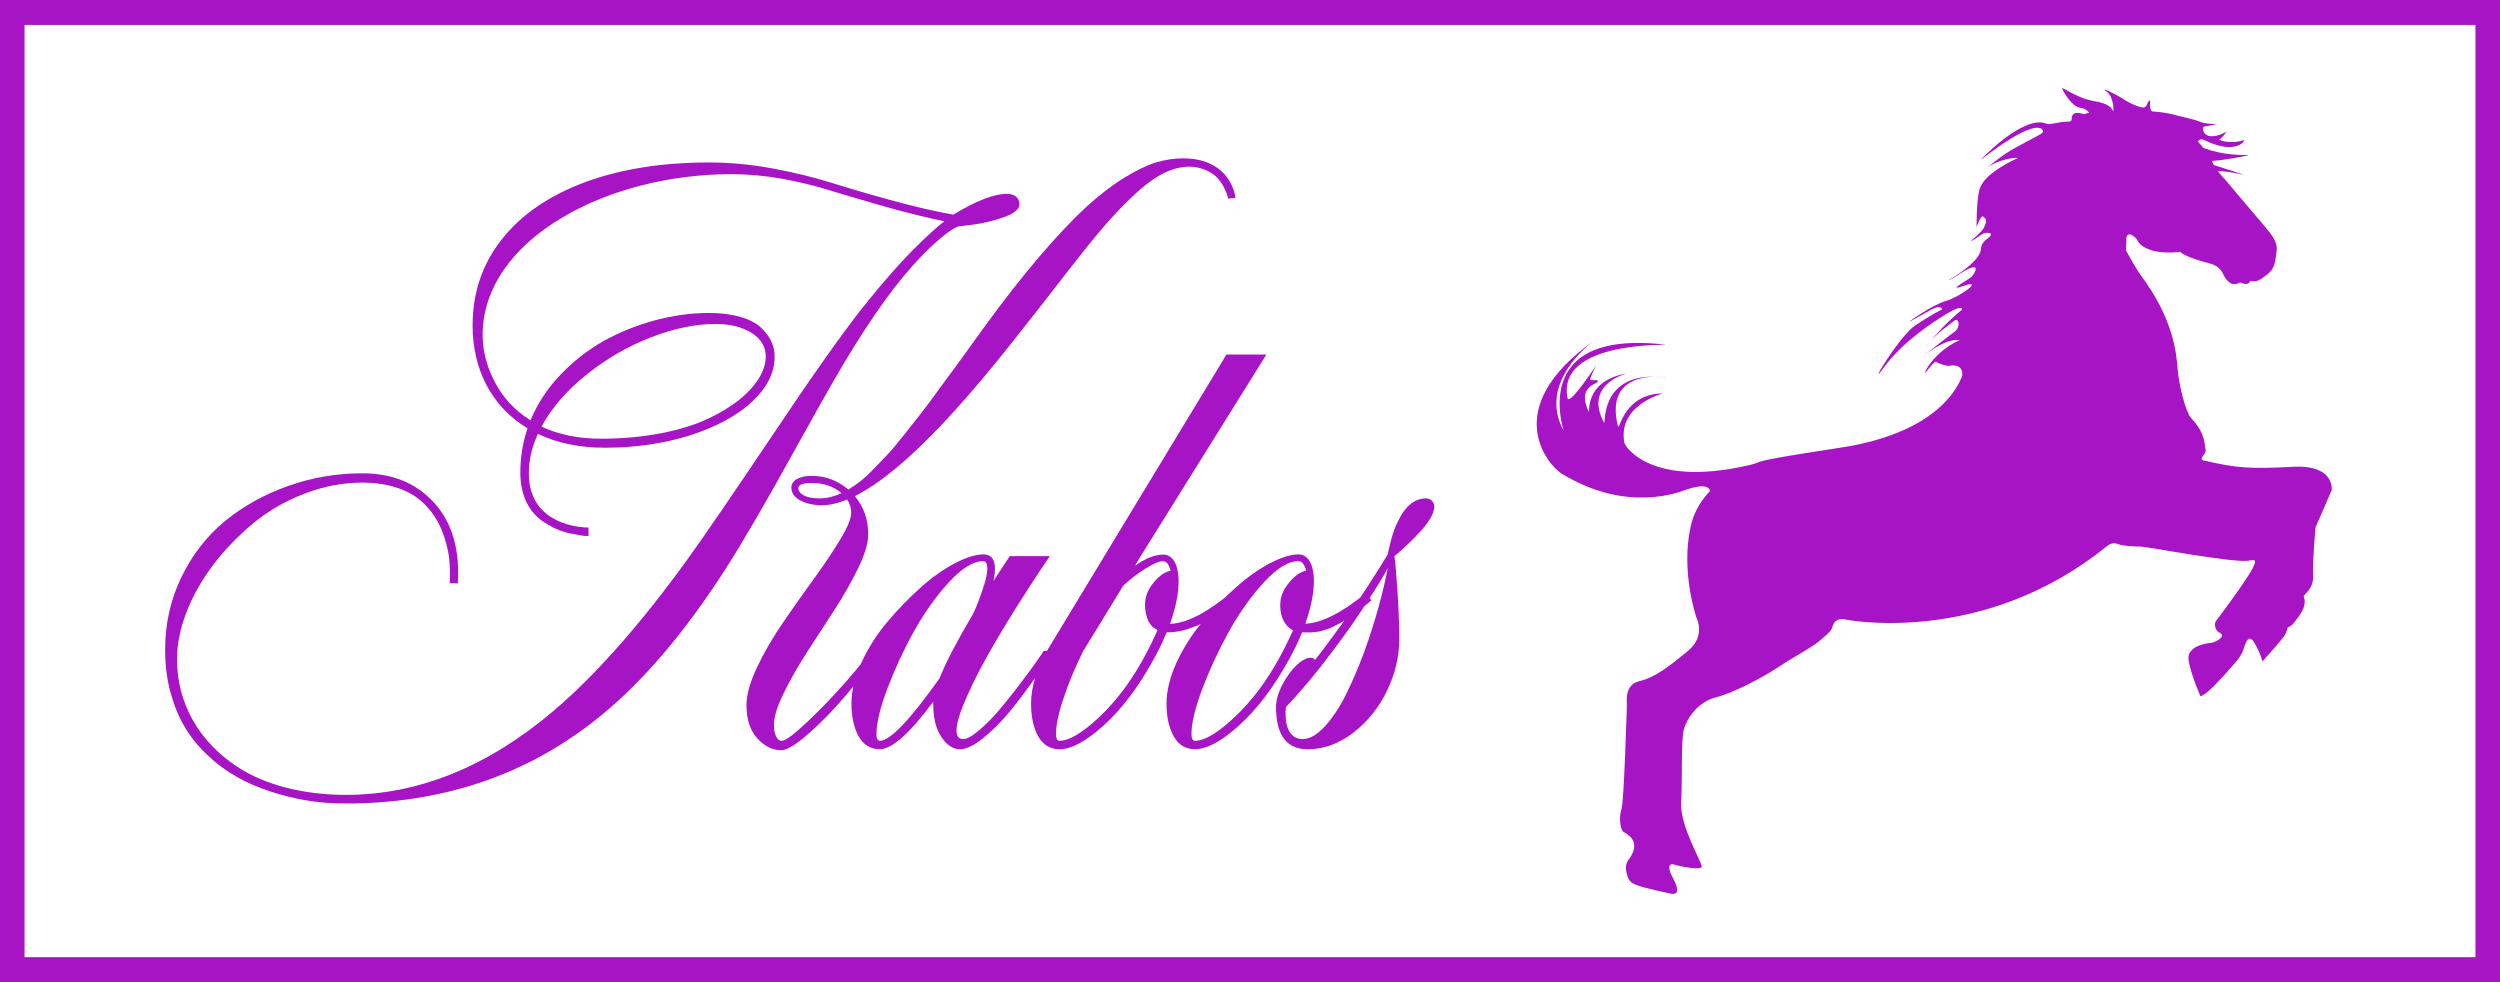
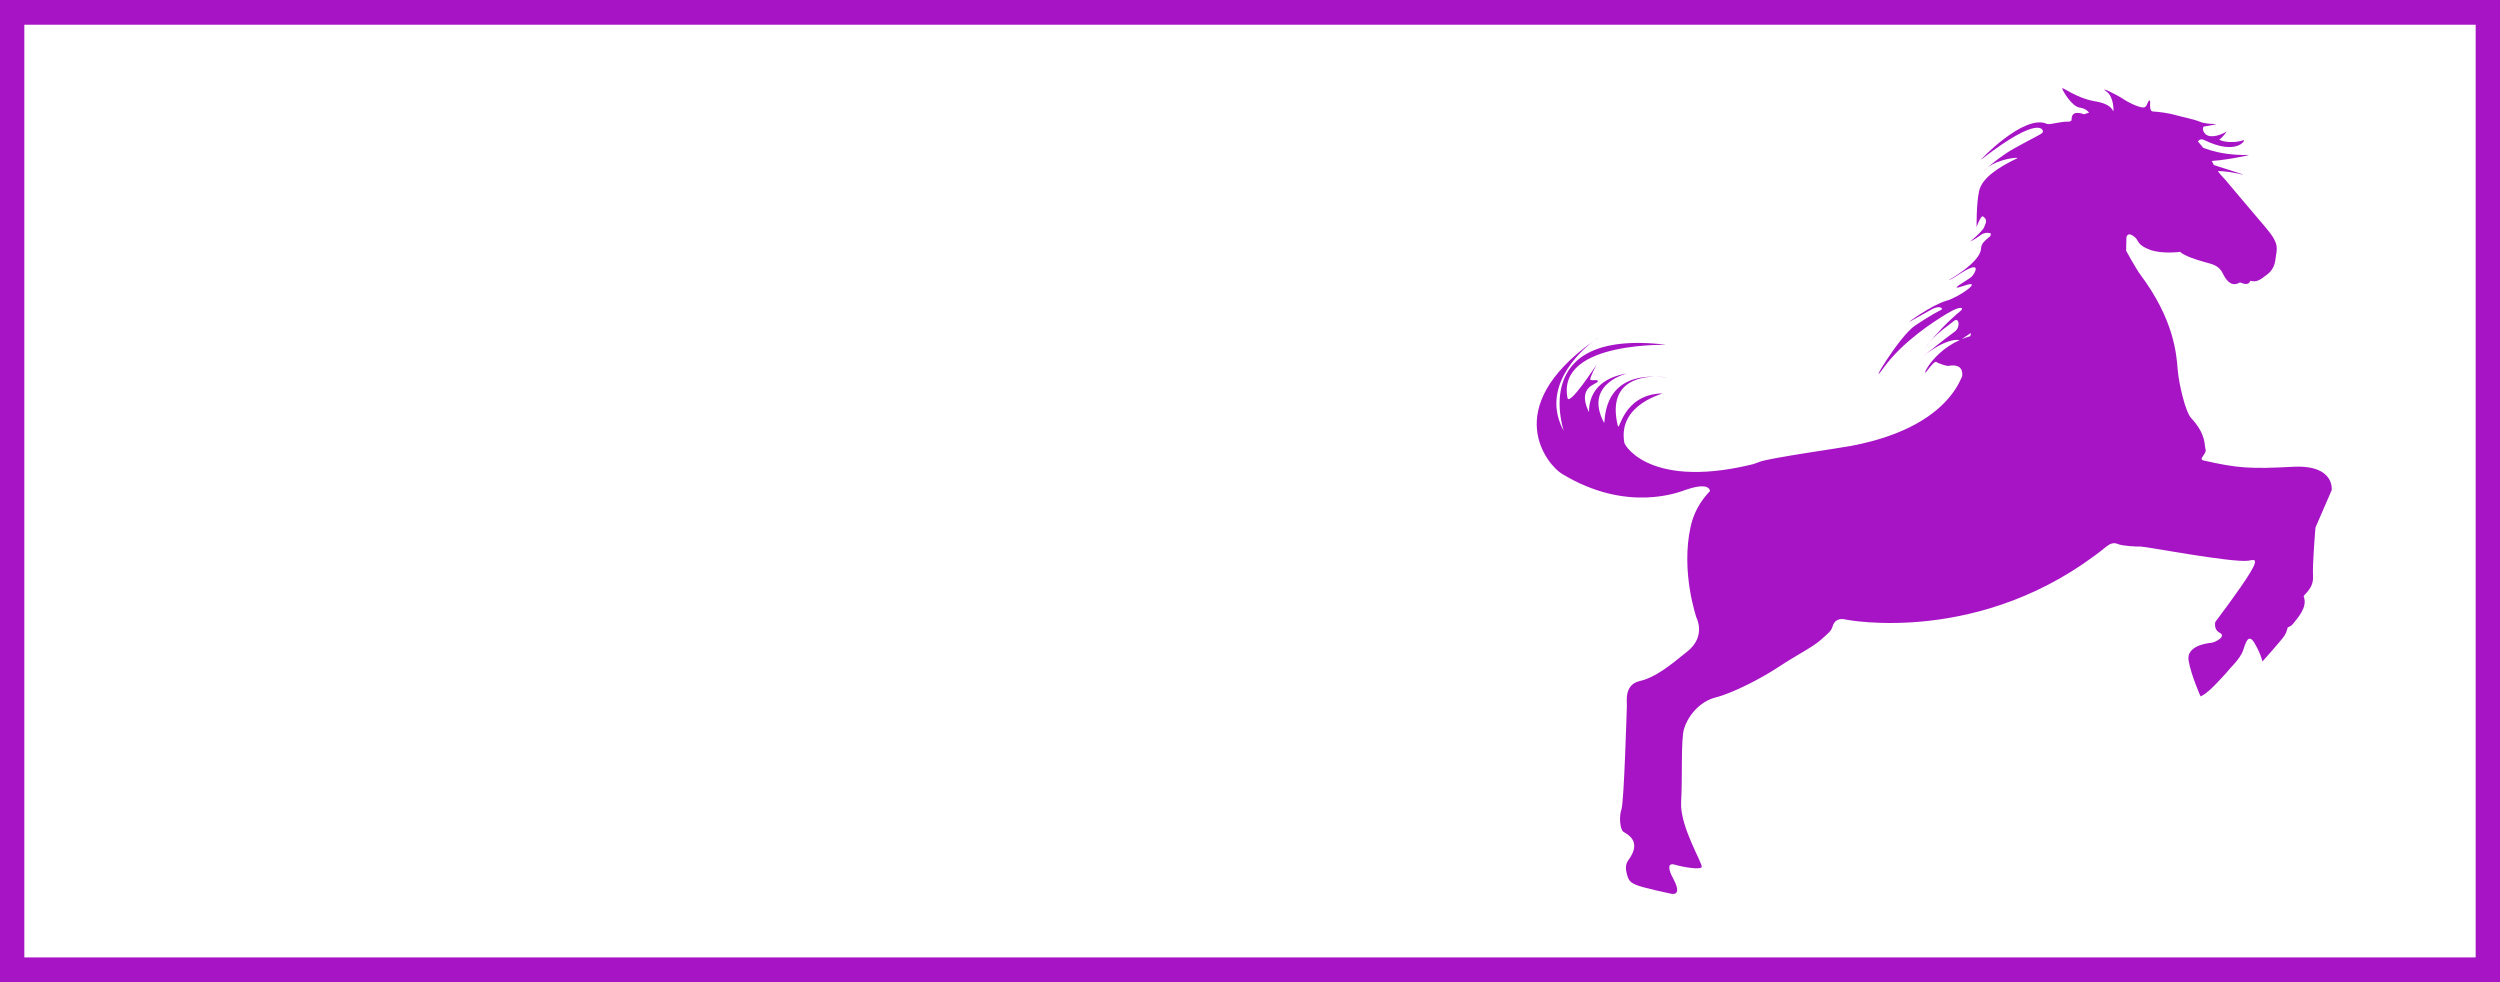
<svg xmlns="http://www.w3.org/2000/svg" width="56" height="22" viewBox="0 0 56 22" fill="none">
-   <path d="M27.507 4.449C27.502 4.41 27.498 4.363 27.418 4.199C27.375 4.117 27.325 4.048 27.269 3.984C27.151 3.859 26.917 3.734 26.642 3.734C26.289 3.734 25.921 3.906 25.518 4.264C25.115 4.622 24.75 5.024 24.258 5.644C24.012 5.955 23.775 6.257 23.55 6.55C23.325 6.843 23.054 7.184 22.744 7.577C22.435 7.969 22.138 8.332 21.862 8.655C20.776 9.931 19.873 10.751 19.148 11.113C19.347 11.35 19.448 11.635 19.448 11.966C19.448 12.161 19.376 12.406 19.232 12.708C19.084 13.014 18.91 13.325 18.702 13.644C18.494 13.963 18.291 14.282 18.083 14.601C17.875 14.92 17.701 15.227 17.557 15.524C17.409 15.822 17.336 16.059 17.336 16.24C17.336 16.417 17.392 16.594 17.51 16.594C17.595 16.594 17.786 16.451 18.087 16.167C18.388 15.882 18.677 15.58 18.961 15.257C19.244 14.933 19.419 14.714 19.491 14.589H19.681C19.499 14.882 19.266 15.201 18.973 15.546C18.68 15.895 18.392 16.189 18.112 16.434C17.832 16.68 17.628 16.805 17.501 16.805C17.302 16.805 17.123 16.715 16.962 16.537C16.802 16.361 16.721 16.114 16.721 15.8C16.721 15.563 16.801 15.279 16.962 14.938C17.123 14.601 17.319 14.265 17.548 13.933C17.777 13.601 18.006 13.273 18.239 12.954C18.468 12.639 18.664 12.346 18.825 12.078C18.985 11.815 19.066 11.617 19.066 11.487C19.066 11.379 19.036 11.28 18.977 11.19C18.765 11.276 18.57 11.319 18.388 11.319C18.209 11.319 17.726 11.242 17.726 10.922C17.726 10.78 17.875 10.659 18.18 10.659C18.489 10.659 18.761 10.763 19.002 10.965C19.185 10.857 19.359 10.728 19.592 10.482C19.706 10.362 19.808 10.254 19.897 10.163C19.982 10.073 20.101 9.93 20.257 9.732C20.415 9.534 20.538 9.378 20.626 9.266C20.715 9.154 20.859 8.96 21.059 8.684C21.258 8.412 21.411 8.205 21.509 8.072C21.606 7.938 21.776 7.701 22.026 7.356C22.921 6.118 23.735 5.187 24.333 4.634C24.634 4.362 24.918 4.143 25.194 3.975C25.47 3.807 25.707 3.694 25.907 3.634C26.106 3.578 26.301 3.547 26.501 3.547C27.434 3.547 27.633 4.198 27.667 4.38L27.671 4.432L27.507 4.449ZM18.18 10.819C17.98 10.819 17.883 10.858 17.883 10.939C17.883 11.047 18.027 11.164 18.354 11.164C18.515 11.164 18.68 11.125 18.85 11.047C18.676 10.896 18.451 10.819 18.18 10.819ZM22.493 4.863C22.26 4.945 22.031 5.001 21.797 5.031L21.454 5.074C21.301 5.13 20.898 5.441 20.453 5.941C19.906 6.548 19.299 7.437 18.633 8.601C18.464 8.894 18.209 9.347 17.87 9.96C17.178 11.215 16.64 12.142 16.249 12.75C15.355 14.143 14.434 15.23 13.484 16.011C11.919 17.3 10.066 17.96 7.923 17.998H7.728C7.253 17.998 6.778 17.942 6.244 17.787C5.71 17.632 5.231 17.416 4.793 17.045C4.352 16.67 4.03 16.235 3.843 15.592C3.746 15.273 3.699 14.928 3.699 14.552C3.699 13.97 3.822 13.427 4.064 12.927C4.306 12.427 4.632 12.008 5.039 11.672C5.446 11.34 5.917 11.076 6.452 10.887C6.982 10.697 7.537 10.602 8.118 10.602C8.793 10.602 9.327 10.822 9.73 11.267C10.129 11.711 10.303 12.314 10.256 13.069L10.074 13.061C10.078 13.022 10.082 12.983 10.078 12.776C10.074 12.677 10.07 12.573 10.057 12.474C10.031 12.276 9.951 11.978 9.836 11.746C9.722 11.513 9.518 11.254 9.255 11.09C8.993 10.926 8.589 10.81 8.127 10.81C7.678 10.81 7.237 10.896 6.804 11.064C6.371 11.232 5.989 11.457 5.654 11.737C5.319 12.018 5.022 12.328 4.763 12.669C4.25 13.355 3.966 14.11 3.966 14.748C3.954 15.723 4.45 16.628 5.349 17.197C5.938 17.576 6.782 17.805 7.745 17.805C9.365 17.805 10.917 17.18 12.398 15.925C13.322 15.14 14.315 14.023 15.371 12.569C15.757 12.035 16.397 11.099 17.293 9.766C18.166 8.459 18.849 7.489 19.345 6.863C19.774 6.324 20.177 5.867 20.558 5.492C20.808 5.247 21.004 5.07 21.152 4.958C20.681 4.858 20.202 4.738 19.71 4.595C19.214 4.453 18.819 4.336 18.526 4.246C18.234 4.155 17.895 4.074 17.517 4.004C17.14 3.936 16.758 3.901 16.38 3.901C15.01 3.901 13.615 4.254 12.571 4.888C11.52 5.514 10.811 6.428 10.811 7.506C10.811 7.855 10.9 8.205 11.083 8.554C11.261 8.903 11.528 9.192 11.884 9.416C12.037 9.041 12.262 8.7 12.555 8.394C12.847 8.088 13.174 7.834 13.534 7.631C14.259 7.235 15.091 7.01 15.884 7.01C16.431 7.01 16.847 7.144 17.055 7.346C17.263 7.549 17.352 7.76 17.352 7.989C17.352 8.347 17.186 8.679 16.855 8.99C16.52 9.305 16.062 9.555 15.477 9.745C14.887 9.934 14.247 10.029 13.547 10.029C12.983 10.029 12.482 9.926 12.05 9.719C11.914 10.012 11.846 10.305 11.846 10.603C11.846 11.664 12.825 11.797 13.11 11.815H13.182V12.009C13.135 12.009 13.097 12.009 12.885 11.97C12.673 11.936 12.494 11.884 12.261 11.742C11.922 11.556 11.663 11.198 11.655 10.604C11.655 10.246 11.71 9.909 11.816 9.594C11.031 9.124 10.586 8.296 10.586 7.291C10.586 6.562 10.802 5.92 11.235 5.368C11.667 4.816 12.286 4.389 13.088 4.087C13.889 3.79 14.818 3.639 15.883 3.639C16.337 3.639 16.812 3.682 17.304 3.773C17.796 3.863 18.228 3.971 18.602 4.088C18.975 4.204 19.42 4.338 19.942 4.48C20.464 4.622 20.935 4.735 21.354 4.808C21.867 4.497 22.266 4.342 22.555 4.342C22.729 4.342 22.835 4.432 22.835 4.575C22.837 4.682 22.722 4.781 22.493 4.863ZM13.472 9.827C14.422 9.827 15.279 9.65 15.843 9.387C16.123 9.258 16.365 9.111 16.568 8.947C16.971 8.62 17.153 8.279 17.153 7.981C17.153 7.77 17.047 7.593 16.84 7.459C16.628 7.325 16.356 7.257 16.025 7.257C15.579 7.257 15.101 7.356 14.587 7.554C14.074 7.752 13.591 8.029 13.145 8.387C12.695 8.745 12.356 9.137 12.131 9.555C12.509 9.736 12.959 9.827 13.472 9.827ZM22.788 13.57C22.546 13.954 22.338 14.303 22.156 14.623C21.973 14.946 21.803 15.274 21.655 15.61C21.503 15.951 21.426 16.201 21.426 16.365C21.426 16.49 21.477 16.555 21.575 16.555C21.659 16.555 21.774 16.491 21.923 16.365C22.071 16.24 22.211 16.102 22.351 15.942C22.486 15.783 22.635 15.597 22.801 15.382C22.966 15.166 23.084 15.002 23.165 14.894C23.242 14.786 23.314 14.679 23.381 14.579H23.589C23.551 14.64 23.505 14.717 23.441 14.817C23.377 14.916 23.254 15.092 23.072 15.347C22.889 15.601 22.719 15.821 22.554 16.015C22.389 16.209 22.206 16.386 22.007 16.546C21.807 16.705 21.638 16.783 21.498 16.783C21.349 16.783 21.214 16.693 21.091 16.515C20.968 16.339 20.904 16.089 20.904 15.757V15.717C20.379 16.429 19.98 16.782 19.708 16.782C19.497 16.782 19.335 16.683 19.229 16.485C19.123 16.291 19.072 16.045 19.072 15.757C19.072 15.481 19.144 15.183 19.288 14.86C19.437 14.536 19.623 14.234 19.857 13.954C20.09 13.674 20.336 13.419 20.599 13.182C20.862 12.944 21.121 12.759 21.38 12.621C21.638 12.487 21.855 12.418 22.028 12.418C22.261 12.418 22.338 12.617 22.253 13.014L22.618 12.458H23.517C23.462 12.54 23.385 12.651 23.292 12.79C23.195 12.932 23.03 13.191 22.788 13.57ZM22.025 12.57C21.804 12.57 21.549 12.725 21.261 13.036C20.973 13.351 20.709 13.717 20.476 14.136C20.243 14.554 20.044 14.985 19.879 15.421C19.713 15.856 19.633 16.197 19.633 16.443C19.633 16.542 19.658 16.594 19.709 16.594C19.938 16.594 20.383 16.128 21.045 15.196C21.181 14.847 21.435 14.363 21.804 13.738C21.872 13.596 21.969 13.346 22.054 13.07C22.139 12.794 22.143 12.57 22.025 12.57ZM25.538 12.479C25.517 12.518 25.479 12.583 25.424 12.673C25.661 12.505 25.873 12.423 26.056 12.423C26.408 12.423 26.544 13.031 26.209 13.975C26.573 13.963 27.027 13.73 27.566 13.285L27.689 13.449C27.311 13.747 27.006 13.937 26.782 14.027C26.557 14.117 26.349 14.165 26.162 14.165H26.132C26.052 14.372 25.946 14.584 25.823 14.803C25.488 15.407 25.123 15.886 24.729 16.244C24.334 16.602 24.004 16.783 23.732 16.783C23.52 16.783 23.363 16.684 23.253 16.49C23.147 16.296 23.096 16.05 23.096 15.761C23.096 15.394 23.215 14.998 23.452 14.579L27.472 7.942H28.367L25.538 12.479ZM24.893 13.557C24.77 13.755 24.685 13.898 24.635 13.98C24.529 14.152 24.406 14.351 24.266 14.58C24.083 14.947 23.935 15.3 23.825 15.637C23.71 15.973 23.655 16.24 23.655 16.443C23.655 16.542 23.681 16.594 23.732 16.594C23.952 16.594 24.253 16.412 24.631 16.055C25.008 15.697 25.339 15.257 25.623 14.735C25.746 14.507 25.848 14.3 25.928 14.114C25.814 14.058 25.733 13.967 25.695 13.838C25.653 13.713 25.64 13.588 25.653 13.467C25.666 13.325 25.733 13.178 25.856 13.031C25.98 12.889 26.098 12.807 26.221 12.786C26.188 12.644 26.128 12.57 26.047 12.57C25.963 12.57 25.835 12.627 25.661 12.735C25.487 12.842 25.318 12.972 25.157 13.123C25.102 13.213 25.017 13.359 24.893 13.557ZM30.719 13.449C30.439 13.691 30.223 13.842 30.032 13.949C29.896 14.023 29.824 14.066 29.709 14.1C29.595 14.135 29.565 14.148 29.468 14.156C29.417 14.161 29.383 14.165 29.37 14.165H29.166C29.086 14.372 28.98 14.583 28.857 14.803C28.522 15.406 28.157 15.886 27.763 16.243C27.368 16.601 27.038 16.782 26.766 16.782C26.554 16.782 26.393 16.683 26.287 16.485C26.18 16.291 26.13 16.045 26.13 15.757C26.13 15.481 26.202 15.183 26.346 14.86C26.495 14.536 26.681 14.234 26.915 13.954C27.148 13.674 27.394 13.419 27.657 13.182C27.92 12.944 28.179 12.759 28.438 12.621C28.696 12.487 28.913 12.418 29.086 12.418C29.439 12.418 29.574 13.026 29.239 13.971C29.599 13.958 30.054 13.729 30.597 13.285L30.719 13.449ZM29.256 12.785C29.222 12.643 29.163 12.57 29.082 12.57C28.861 12.57 28.607 12.725 28.318 13.036C28.03 13.351 27.767 13.717 27.534 14.136C27.301 14.554 27.101 14.985 26.935 15.421C26.77 15.856 26.689 16.197 26.689 16.443C26.689 16.542 26.715 16.594 26.766 16.594C26.986 16.594 27.288 16.412 27.665 16.055C28.043 15.697 28.373 15.257 28.658 14.735C28.789 14.493 28.891 14.286 28.963 14.118C28.73 14.002 28.653 13.709 28.683 13.467C28.695 13.325 28.767 13.178 28.891 13.031C29.014 12.889 29.133 12.807 29.256 12.785ZM31.815 11.906C31.641 12.096 31.446 12.276 31.328 12.38L31.234 12.458C31.256 12.583 31.277 12.855 31.306 13.277C31.332 13.7 31.344 14.045 31.344 14.317C31.344 14.71 31.251 15.094 31.069 15.473C30.886 15.852 30.632 16.167 30.314 16.413C29.991 16.659 29.652 16.784 29.292 16.784C28.821 16.784 28.583 16.469 28.583 15.835C28.567 15.438 29.054 14.714 29.368 14.735C29.406 14.735 29.436 14.752 29.457 14.783C29.491 14.735 29.58 14.627 29.614 14.58C30.195 13.812 30.682 13.092 31.085 12.419C31.09 12.384 31.098 12.346 31.141 12.174C31.183 12.001 31.225 11.854 31.323 11.66C31.454 11.388 31.654 11.164 31.942 11.164C32.048 11.164 32.129 11.246 32.129 11.354C32.129 11.496 31.989 11.72 31.815 11.906ZM30.632 13.471C30.399 13.833 30.14 14.204 29.856 14.579C29.495 15.062 29.148 15.481 28.804 15.839C28.787 15.994 28.762 16.555 29.182 16.555C29.338 16.555 29.5 16.46 29.674 16.274C29.843 16.089 30 15.856 30.145 15.567C30.289 15.278 30.425 14.959 30.556 14.61C30.811 13.911 30.988 13.242 31.086 12.721C31.018 12.863 30.865 13.113 30.632 13.471Z" fill="#A714C5" />
-   <path d="M52.23 10.979L51.867 11.815C51.867 11.815 51.796 12.626 51.812 12.912C51.827 13.199 51.587 13.322 51.604 13.364C51.7 13.607 51.447 13.861 51.383 13.95C51.319 14.04 51.245 14.051 51.245 14.051C51.245 14.051 51.228 14.154 51.165 14.249C51.102 14.344 50.678 14.818 50.678 14.818C50.678 14.818 50.654 14.672 50.507 14.415C50.36 14.157 50.298 14.416 50.243 14.576C50.188 14.738 49.968 14.956 49.968 14.956C49.968 14.956 49.843 15.11 49.617 15.342C49.39 15.574 49.292 15.598 49.292 15.598C49.292 15.598 49.081 15.128 49.025 14.797C48.968 14.466 49.438 14.408 49.532 14.399C49.625 14.389 49.876 14.254 49.725 14.176C49.574 14.099 49.624 13.93 49.624 13.93C49.624 13.93 50.189 13.186 50.407 12.822C50.626 12.459 50.449 12.551 50.356 12.561C49.972 12.605 48.051 12.24 47.955 12.243C47.86 12.246 47.543 12.231 47.445 12.188C47.347 12.144 47.267 12.177 47.186 12.241C44.401 14.495 41.342 13.878 41.342 13.878C41.196 13.839 41.088 13.901 41.054 14.02C41.02 14.14 40.965 14.172 40.786 14.333C40.608 14.494 40.215 14.69 39.852 14.932C39.488 15.174 38.837 15.519 38.435 15.621C38.034 15.723 37.79 16.085 37.72 16.334C37.65 16.584 37.69 17.42 37.657 17.965C37.624 18.511 38.151 19.354 38.118 19.422C38.085 19.49 37.689 19.421 37.516 19.369C37.343 19.318 37.371 19.48 37.477 19.675C37.716 20.114 37.412 20.015 37.412 20.015C37.412 20.015 36.799 19.886 36.659 19.825C36.519 19.765 36.478 19.736 36.434 19.545C36.389 19.354 36.467 19.284 36.508 19.221C36.765 18.834 36.45 18.687 36.367 18.634C36.285 18.581 36.264 18.284 36.321 18.127C36.378 17.97 36.438 15.912 36.442 15.811C36.445 15.709 36.38 15.336 36.728 15.256C37.076 15.176 37.394 14.921 37.806 14.585C38.218 14.249 38.003 13.842 38.003 13.842C38.003 13.842 37.642 12.81 37.872 11.788C38.103 10.766 39.193 10.426 39.43 10.34C39.668 10.255 41.202 10.039 41.477 9.986C43.968 9.509 44.036 8.108 44.036 8.108C44.036 8.108 44.238 6.823 44.629 5.082C45.02 3.341 46.541 2.559 46.805 2.524C49.079 2.218 49.533 3.639 49.639 3.783C49.746 3.927 49.836 4.014 49.836 4.014C49.836 4.014 50.404 4.691 50.74 5.083C51.076 5.475 51.002 5.557 50.969 5.817C50.936 6.078 50.773 6.151 50.727 6.191C50.508 6.377 50.42 6.264 50.405 6.297C50.346 6.429 50.192 6.315 50.168 6.329C50.014 6.421 49.888 6.329 49.795 6.132C49.701 5.936 49.548 5.917 49.369 5.866C48.884 5.729 48.839 5.641 48.839 5.641C48.839 5.641 48.44 5.698 48.16 5.595C47.879 5.492 47.906 5.394 47.838 5.33C47.657 5.159 47.632 5.316 47.632 5.316L47.625 5.616C47.625 5.616 47.844 6.018 47.947 6.156C48.698 7.161 48.752 7.929 48.78 8.276C48.808 8.624 48.961 9.235 49.077 9.359C49.427 9.735 49.372 9.97 49.405 10.066C49.438 10.161 49.234 10.285 49.355 10.313C50.113 10.488 50.411 10.507 51.36 10.456C52.309 10.405 52.23 10.979 52.23 10.979ZM38.299 11.08C38.299 11.08 38.417 10.752 37.778 10.966C37.641 11.013 36.46 11.511 34.982 10.61C34.682 10.427 33.571 9.154 35.689 7.643C35.365 7.894 34.509 8.692 35.024 9.646C35.056 9.706 34.184 7.36 37.297 7.719C37.485 7.74 34.86 7.606 35.112 8.915C35.149 9.109 35.762 8.17 35.762 8.17C35.762 8.17 35.606 8.466 35.623 8.503C35.64 8.54 35.817 8.484 35.789 8.548C35.762 8.613 35.322 8.659 35.586 9.221C35.624 9.303 35.453 8.536 36.437 8.366C36.515 8.353 35.452 8.562 35.928 9.465C35.975 9.552 35.812 8.406 37.083 8.437C36.694 8.439 36.009 8.577 36.238 9.534C36.279 9.705 36.334 8.84 37.227 8.812C37.327 8.809 36.228 9.031 36.385 9.917C36.4 10.002 37.057 11.065 39.658 10.292C40.02 10.184 42.203 11.281 42.203 11.281L38.299 11.08ZM35.789 7.573C35.755 7.597 35.722 7.62 35.689 7.643C35.784 7.57 35.833 7.543 35.789 7.573ZM37.328 8.455C37.24 8.444 37.159 8.438 37.082 8.437C37.248 8.436 37.36 8.46 37.328 8.455ZM44.187 7.642L43.941 8.49C43.954 8.443 44.03 8.126 43.645 8.196C43.599 8.204 43.393 8.129 43.372 8.108C43.351 8.088 43.281 8.151 43.151 8.324C43.02 8.497 43.325 7.737 44.183 7.517C45.04 7.297 44.187 7.642 44.187 7.642ZM43.941 8.49C43.94 8.493 43.94 8.495 43.94 8.495L43.941 8.49ZM49.44 3.607C49.193 3.593 50.019 3.826 50.22 3.9C50.421 3.974 49.587 3.704 49.415 3.916C49.242 4.128 45.957 4.312 45.939 6.247C45.921 8.182 44.25 7.727 44.25 7.727L43.907 7.621C43.907 7.621 43.648 7.53 43.083 7.977C43.221 7.866 43.528 7.618 43.79 7.425C43.92 7.329 43.886 7.085 43.759 7.197C43.654 7.288 43.433 7.418 43.228 7.662C43.362 7.494 43.596 7.229 43.928 6.954C43.985 6.906 43.946 6.826 43.619 7.021C43.293 7.217 42.617 7.657 42.199 8.231C41.782 8.806 42.541 7.529 42.897 7.293C42.937 7.268 43.247 7.056 43.479 6.943C43.545 6.91 43.449 6.831 43.273 6.928C43.096 7.026 42.858 7.161 42.775 7.206C42.691 7.251 43.273 6.829 43.591 6.74C43.908 6.65 44.443 6.247 44.004 6.398C43.565 6.549 44.077 6.276 44.157 6.205C44.237 6.135 44.439 5.775 43.853 6.165C43.69 6.273 43.651 6.275 43.651 6.275C43.651 6.275 44.334 5.892 44.372 5.59C44.38 5.53 44.379 5.496 44.421 5.439C44.464 5.382 44.602 5.269 44.63 5.262C44.658 5.254 44.51 5.161 44.374 5.261C44.238 5.361 44.128 5.415 44.128 5.415C44.128 5.415 44.421 5.169 44.445 5.088C44.469 5.008 44.543 4.932 44.418 4.847C44.378 4.82 44.277 5.059 44.276 5.097C44.276 5.134 44.266 4.563 44.333 4.274C44.399 3.986 44.763 3.746 45.189 3.544C45.246 3.517 44.8 3.542 44.521 3.753C44.645 3.646 44.868 3.464 45.108 3.33C45.531 3.093 45.714 3.017 45.754 2.969C45.794 2.92 45.71 2.54 44.38 3.573C44.31 3.628 45.337 2.541 45.848 2.774C45.92 2.807 46.19 2.701 46.391 2.729C46.436 2.735 46.312 2.425 46.701 2.565C46.754 2.584 46.8 2.537 46.8 2.537C46.8 2.537 46.755 2.433 46.585 2.41C46.416 2.387 46.222 2.066 46.195 1.989C46.167 1.912 46.487 2.196 46.933 2.27C47.314 2.334 47.342 2.49 47.342 2.534C47.345 2.472 47.353 2.17 47.185 2.05C46.998 1.916 47.417 2.121 47.567 2.222C47.717 2.322 47.97 2.43 48.035 2.404C48.102 2.378 48.087 2.3 48.144 2.254C48.201 2.209 48.106 2.492 48.231 2.498C48.356 2.503 48.586 2.536 48.705 2.571C48.825 2.606 49.169 2.677 49.274 2.725C49.379 2.772 49.539 2.776 49.62 2.777C49.7 2.777 49.496 2.817 49.374 2.834C49.312 2.843 49.344 3.035 49.515 3.051C49.687 3.067 49.882 2.944 49.882 2.944C49.882 2.944 49.766 3.103 49.719 3.119C49.673 3.137 49.956 3.239 50.256 3.14C50.313 3.122 50.117 3.501 49.367 3.134C49.261 3.082 49.212 3.195 49.215 3.231C49.218 3.267 49.667 3.488 50.359 3.471C50.478 3.467 49.687 3.62 49.44 3.607ZM43.021 8.028C43.042 8.01 43.063 7.993 43.083 7.977C43.022 8.027 42.994 8.05 43.021 8.028ZM43.114 7.815C43.108 7.824 43.102 7.833 43.096 7.842C43.09 7.851 43.096 7.841 43.114 7.815ZM43.228 7.662C43.173 7.732 43.136 7.785 43.114 7.815C43.151 7.76 43.189 7.709 43.228 7.662ZM44.453 3.813C44.474 3.792 44.497 3.771 44.521 3.753C44.427 3.836 44.392 3.874 44.453 3.813Z" fill="#A714C5" />
-   <path d="M55.455 21.446V0.554H0.545V21.446H55.455ZM56 22H0V0H56V22Z" fill="#A714C5" />
+   <path d="M52.23 10.979L51.867 11.815C51.867 11.815 51.796 12.626 51.812 12.912C51.827 13.199 51.587 13.322 51.604 13.364C51.7 13.607 51.447 13.861 51.383 13.95C51.319 14.04 51.245 14.051 51.245 14.051C51.245 14.051 51.228 14.154 51.165 14.249C51.102 14.344 50.678 14.818 50.678 14.818C50.678 14.818 50.654 14.672 50.507 14.415C50.36 14.157 50.298 14.416 50.243 14.576C50.188 14.738 49.968 14.956 49.968 14.956C49.968 14.956 49.843 15.11 49.617 15.342C49.39 15.574 49.292 15.598 49.292 15.598C49.292 15.598 49.081 15.128 49.025 14.797C48.968 14.466 49.438 14.408 49.532 14.399C49.625 14.389 49.876 14.254 49.725 14.176C49.574 14.099 49.624 13.93 49.624 13.93C49.624 13.93 50.189 13.186 50.407 12.822C50.626 12.459 50.449 12.551 50.356 12.561C49.972 12.605 48.051 12.24 47.955 12.243C47.86 12.246 47.543 12.231 47.445 12.188C47.347 12.144 47.267 12.177 47.186 12.241C44.401 14.495 41.342 13.878 41.342 13.878C41.196 13.839 41.088 13.901 41.054 14.02C41.02 14.14 40.965 14.172 40.786 14.333C40.608 14.494 40.215 14.69 39.852 14.932C39.488 15.174 38.837 15.519 38.435 15.621C38.034 15.723 37.79 16.085 37.72 16.334C37.65 16.584 37.69 17.42 37.657 17.965C37.624 18.511 38.151 19.354 38.118 19.422C38.085 19.49 37.689 19.421 37.516 19.369C37.343 19.318 37.371 19.48 37.477 19.675C37.716 20.114 37.412 20.015 37.412 20.015C37.412 20.015 36.799 19.886 36.659 19.825C36.519 19.765 36.478 19.736 36.434 19.545C36.389 19.354 36.467 19.284 36.508 19.221C36.765 18.834 36.45 18.687 36.367 18.634C36.285 18.581 36.264 18.284 36.321 18.127C36.378 17.97 36.438 15.912 36.442 15.811C36.445 15.709 36.38 15.336 36.728 15.256C37.076 15.176 37.394 14.921 37.806 14.585C38.218 14.249 38.003 13.842 38.003 13.842C38.003 13.842 37.642 12.81 37.872 11.788C38.103 10.766 39.193 10.426 39.43 10.34C39.668 10.255 41.202 10.039 41.477 9.986C43.968 9.509 44.036 8.108 44.036 8.108C44.036 8.108 44.238 6.823 44.629 5.082C45.02 3.341 46.541 2.559 46.805 2.524C49.079 2.218 49.533 3.639 49.639 3.783C49.746 3.927 49.836 4.014 49.836 4.014C49.836 4.014 50.404 4.691 50.74 5.083C51.076 5.475 51.002 5.557 50.969 5.817C50.936 6.078 50.773 6.151 50.727 6.191C50.508 6.377 50.42 6.264 50.405 6.297C50.346 6.429 50.192 6.315 50.168 6.329C50.014 6.421 49.888 6.329 49.795 6.132C49.701 5.936 49.548 5.917 49.369 5.866C48.884 5.729 48.839 5.641 48.839 5.641C48.839 5.641 48.44 5.698 48.16 5.595C47.879 5.492 47.906 5.394 47.838 5.33C47.657 5.159 47.632 5.316 47.632 5.316L47.625 5.616C47.625 5.616 47.844 6.018 47.947 6.156C48.698 7.161 48.752 7.929 48.78 8.276C48.808 8.624 48.961 9.235 49.077 9.359C49.427 9.735 49.372 9.97 49.405 10.066C49.438 10.161 49.234 10.285 49.355 10.313C50.113 10.488 50.411 10.507 51.36 10.456C52.309 10.405 52.23 10.979 52.23 10.979ZM38.299 11.08C38.299 11.08 38.417 10.752 37.778 10.966C37.641 11.013 36.46 11.511 34.982 10.61C34.682 10.427 33.571 9.154 35.689 7.643C35.365 7.894 34.509 8.692 35.024 9.646C35.056 9.706 34.184 7.36 37.297 7.719C37.485 7.74 34.86 7.606 35.112 8.915C35.149 9.109 35.762 8.17 35.762 8.17C35.762 8.17 35.606 8.466 35.623 8.503C35.64 8.54 35.817 8.484 35.789 8.548C35.762 8.613 35.322 8.659 35.586 9.221C35.624 9.303 35.453 8.536 36.437 8.366C36.515 8.353 35.452 8.562 35.928 9.465C35.975 9.552 35.812 8.406 37.083 8.437C36.694 8.439 36.009 8.577 36.238 9.534C36.279 9.705 36.334 8.84 37.227 8.812C37.327 8.809 36.228 9.031 36.385 9.917C36.4 10.002 37.057 11.065 39.658 10.292C40.02 10.184 42.203 11.281 42.203 11.281L38.299 11.08ZM35.789 7.573C35.755 7.597 35.722 7.62 35.689 7.643C35.784 7.57 35.833 7.543 35.789 7.573ZM37.328 8.455C37.24 8.444 37.159 8.438 37.082 8.437C37.248 8.436 37.36 8.46 37.328 8.455ZM44.187 7.642L43.941 8.49C43.954 8.443 44.03 8.126 43.645 8.196C43.599 8.204 43.393 8.129 43.372 8.108C43.351 8.088 43.281 8.151 43.151 8.324C43.02 8.497 43.325 7.737 44.183 7.517C45.04 7.297 44.187 7.642 44.187 7.642ZM43.941 8.49C43.94 8.493 43.94 8.495 43.94 8.495L43.941 8.49ZM49.44 3.607C49.193 3.593 50.019 3.826 50.22 3.9C50.421 3.974 49.587 3.704 49.415 3.916C49.242 4.128 45.957 4.312 45.939 6.247L43.907 7.621C43.907 7.621 43.648 7.53 43.083 7.977C43.221 7.866 43.528 7.618 43.79 7.425C43.92 7.329 43.886 7.085 43.759 7.197C43.654 7.288 43.433 7.418 43.228 7.662C43.362 7.494 43.596 7.229 43.928 6.954C43.985 6.906 43.946 6.826 43.619 7.021C43.293 7.217 42.617 7.657 42.199 8.231C41.782 8.806 42.541 7.529 42.897 7.293C42.937 7.268 43.247 7.056 43.479 6.943C43.545 6.91 43.449 6.831 43.273 6.928C43.096 7.026 42.858 7.161 42.775 7.206C42.691 7.251 43.273 6.829 43.591 6.74C43.908 6.65 44.443 6.247 44.004 6.398C43.565 6.549 44.077 6.276 44.157 6.205C44.237 6.135 44.439 5.775 43.853 6.165C43.69 6.273 43.651 6.275 43.651 6.275C43.651 6.275 44.334 5.892 44.372 5.59C44.38 5.53 44.379 5.496 44.421 5.439C44.464 5.382 44.602 5.269 44.63 5.262C44.658 5.254 44.51 5.161 44.374 5.261C44.238 5.361 44.128 5.415 44.128 5.415C44.128 5.415 44.421 5.169 44.445 5.088C44.469 5.008 44.543 4.932 44.418 4.847C44.378 4.82 44.277 5.059 44.276 5.097C44.276 5.134 44.266 4.563 44.333 4.274C44.399 3.986 44.763 3.746 45.189 3.544C45.246 3.517 44.8 3.542 44.521 3.753C44.645 3.646 44.868 3.464 45.108 3.33C45.531 3.093 45.714 3.017 45.754 2.969C45.794 2.92 45.71 2.54 44.38 3.573C44.31 3.628 45.337 2.541 45.848 2.774C45.92 2.807 46.19 2.701 46.391 2.729C46.436 2.735 46.312 2.425 46.701 2.565C46.754 2.584 46.8 2.537 46.8 2.537C46.8 2.537 46.755 2.433 46.585 2.41C46.416 2.387 46.222 2.066 46.195 1.989C46.167 1.912 46.487 2.196 46.933 2.27C47.314 2.334 47.342 2.49 47.342 2.534C47.345 2.472 47.353 2.17 47.185 2.05C46.998 1.916 47.417 2.121 47.567 2.222C47.717 2.322 47.97 2.43 48.035 2.404C48.102 2.378 48.087 2.3 48.144 2.254C48.201 2.209 48.106 2.492 48.231 2.498C48.356 2.503 48.586 2.536 48.705 2.571C48.825 2.606 49.169 2.677 49.274 2.725C49.379 2.772 49.539 2.776 49.62 2.777C49.7 2.777 49.496 2.817 49.374 2.834C49.312 2.843 49.344 3.035 49.515 3.051C49.687 3.067 49.882 2.944 49.882 2.944C49.882 2.944 49.766 3.103 49.719 3.119C49.673 3.137 49.956 3.239 50.256 3.14C50.313 3.122 50.117 3.501 49.367 3.134C49.261 3.082 49.212 3.195 49.215 3.231C49.218 3.267 49.667 3.488 50.359 3.471C50.478 3.467 49.687 3.62 49.44 3.607ZM43.021 8.028C43.042 8.01 43.063 7.993 43.083 7.977C43.022 8.027 42.994 8.05 43.021 8.028ZM43.114 7.815C43.108 7.824 43.102 7.833 43.096 7.842C43.09 7.851 43.096 7.841 43.114 7.815ZM43.228 7.662C43.173 7.732 43.136 7.785 43.114 7.815C43.151 7.76 43.189 7.709 43.228 7.662ZM44.453 3.813C44.474 3.792 44.497 3.771 44.521 3.753C44.427 3.836 44.392 3.874 44.453 3.813Z" fill="#A714C5" />
  <path d="M55.455 21.446V0.554H0.545V21.446H55.455ZM56 22H0V0H56V22Z" fill="#A714C5" />
</svg>